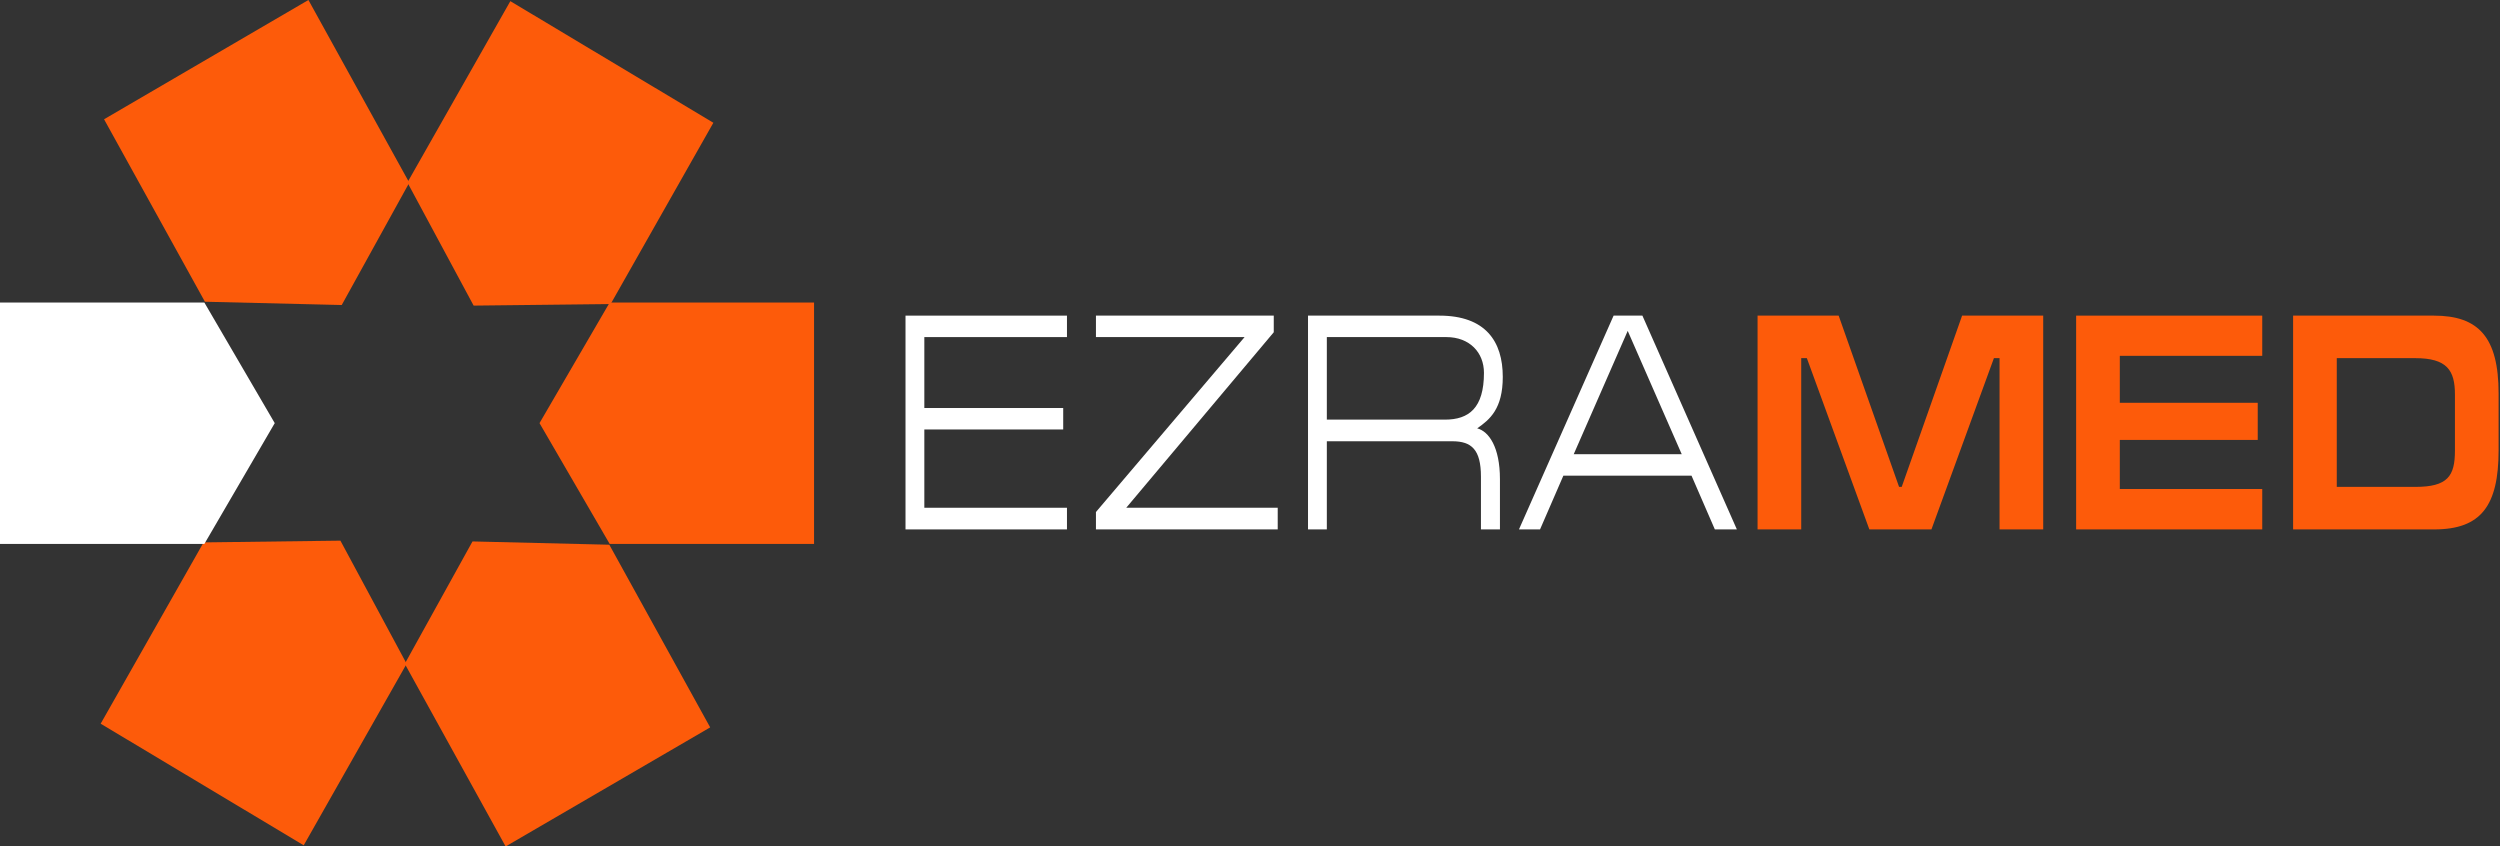
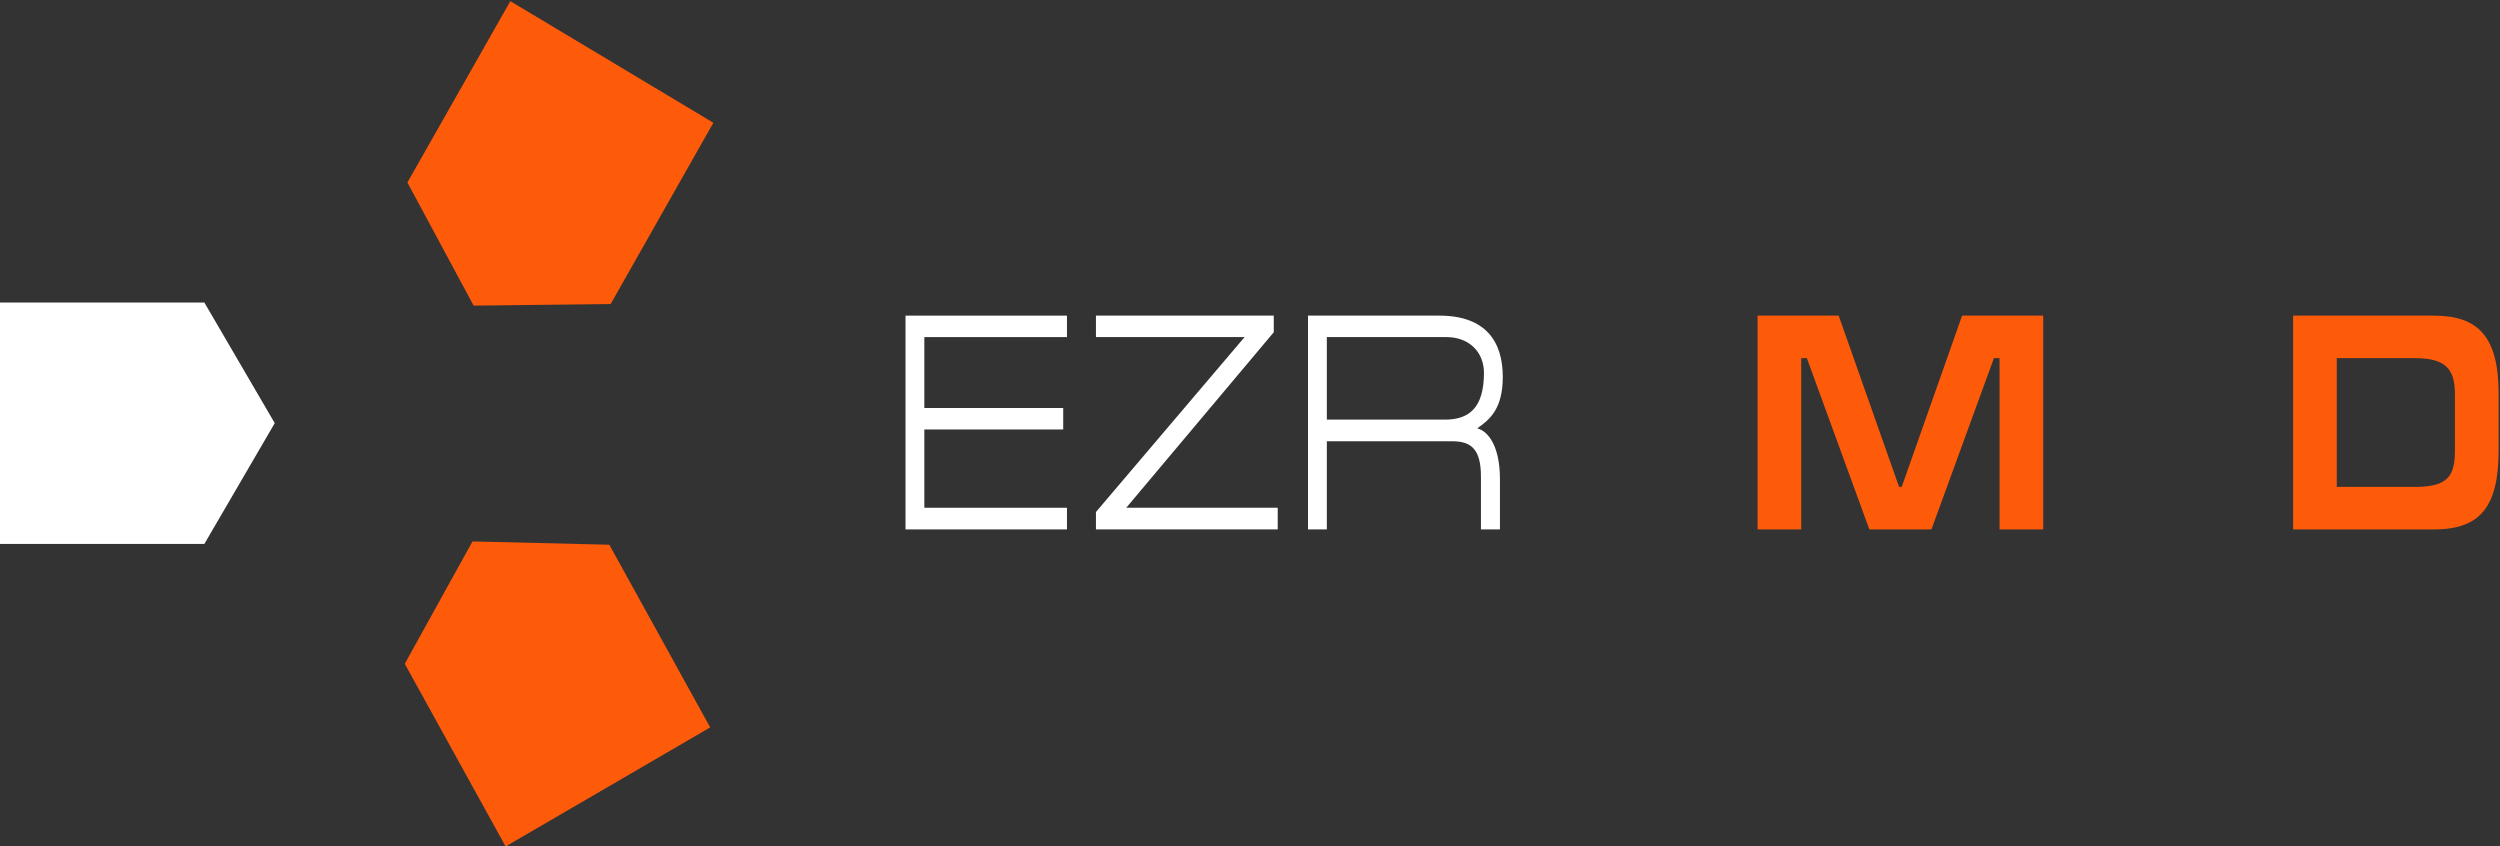
<svg xmlns="http://www.w3.org/2000/svg" width="127" height="43" viewBox="0 0 127 43" fill="none">
  <rect x="0" y="0" width="127" height="43" fill="#333333" stroke="none" />
-   <path fill-rule="evenodd" clip-rule="evenodd" d="M41.354 27.632H30.972L27.407 21.495L30.972 15.368H41.354V27.632Z" fill="#FD5B0A" />
  <path fill-rule="evenodd" clip-rule="evenodd" d="M36.239 6.236L31.02 15.446L24.061 15.525L20.696 9.27L25.925 0.059L36.239 6.236Z" fill="#FD5B0A" />
-   <path fill-rule="evenodd" clip-rule="evenodd" d="M15.429 42.941L20.658 33.72L17.293 27.465L10.343 27.554L5.114 36.764L15.429 42.941Z" fill="#FD5B0A" />
-   <path fill-rule="evenodd" clip-rule="evenodd" d="M15.668 0L20.792 9.28L17.36 15.495L10.41 15.328L5.286 6.059L15.668 0Z" fill="#FD5B0A" />
  <path fill-rule="evenodd" clip-rule="evenodd" d="M36.077 36.951L30.953 27.672L24.003 27.505L20.562 33.721L25.686 43L36.077 36.951Z" fill="#FD5B0A" />
  <path fill-rule="evenodd" clip-rule="evenodd" d="M0 27.632H10.381L13.957 21.495L10.381 15.368H0V27.632Z" fill="white" />
  <path fill-rule="evenodd" clip-rule="evenodd" d="M93.404 16.034L96.473 24.734H96.607L99.675 16.034H103.795V26.894H101.577V18.194H101.291L98.117 26.894H94.963L91.788 18.194H91.502V26.894H89.284V16.034H93.404Z" fill="#FD5B0A" />
-   <path fill-rule="evenodd" clip-rule="evenodd" d="M105.468 16.034H114.922V18.076H107.686V20.462H114.693V22.348H107.686V24.842H114.922V26.894H105.468V16.034Z" fill="#FD5B0A" />
  <path fill-rule="evenodd" clip-rule="evenodd" d="M123.641 16.034C125.906 16.034 126.929 17.124 126.929 19.991V22.868C126.929 25.686 126.04 26.894 123.66 26.894H116.49V16.034H123.641ZM122.694 24.734C124.348 24.734 124.711 24.184 124.711 22.888V20.04C124.711 18.813 124.31 18.194 122.694 18.194H118.708V24.734H122.694Z" fill="#FD5B0A" />
  <path fill-rule="evenodd" clip-rule="evenodd" d="M46 16.034H54.202V17.124H46.956V20.727H54.011V21.817H46.956V25.794H54.202V26.894H46V16.034Z" fill="white" />
  <path fill-rule="evenodd" clip-rule="evenodd" d="M67.403 26.894H66.447V16.034H73.119C75.462 16.034 76.341 17.34 76.341 19.146C76.341 20.767 75.681 21.317 75.041 21.759C75.634 21.916 76.197 22.711 76.197 24.341V26.894H75.232V24.213C75.232 22.839 74.754 22.416 73.779 22.416H67.403V26.894ZM67.403 21.317H73.406C74.62 21.317 75.385 20.727 75.385 18.94C75.385 17.909 74.658 17.124 73.474 17.124H67.403V21.317Z" fill="white" />
  <path fill-rule="evenodd" clip-rule="evenodd" d="M64.707 16.034V16.878L57.213 25.794H64.908V26.894H55.674V26.01L63.225 17.124H55.674V16.034H64.707Z" fill="white" />
-   <path fill-rule="evenodd" clip-rule="evenodd" d="M77.163 26.894L81.971 16.034H83.434L88.233 26.894H87.114L85.929 24.164H79.419L78.234 26.894H77.163ZM85.432 23.074L82.688 16.809L79.945 23.074H85.432Z" fill="white" />
</svg>